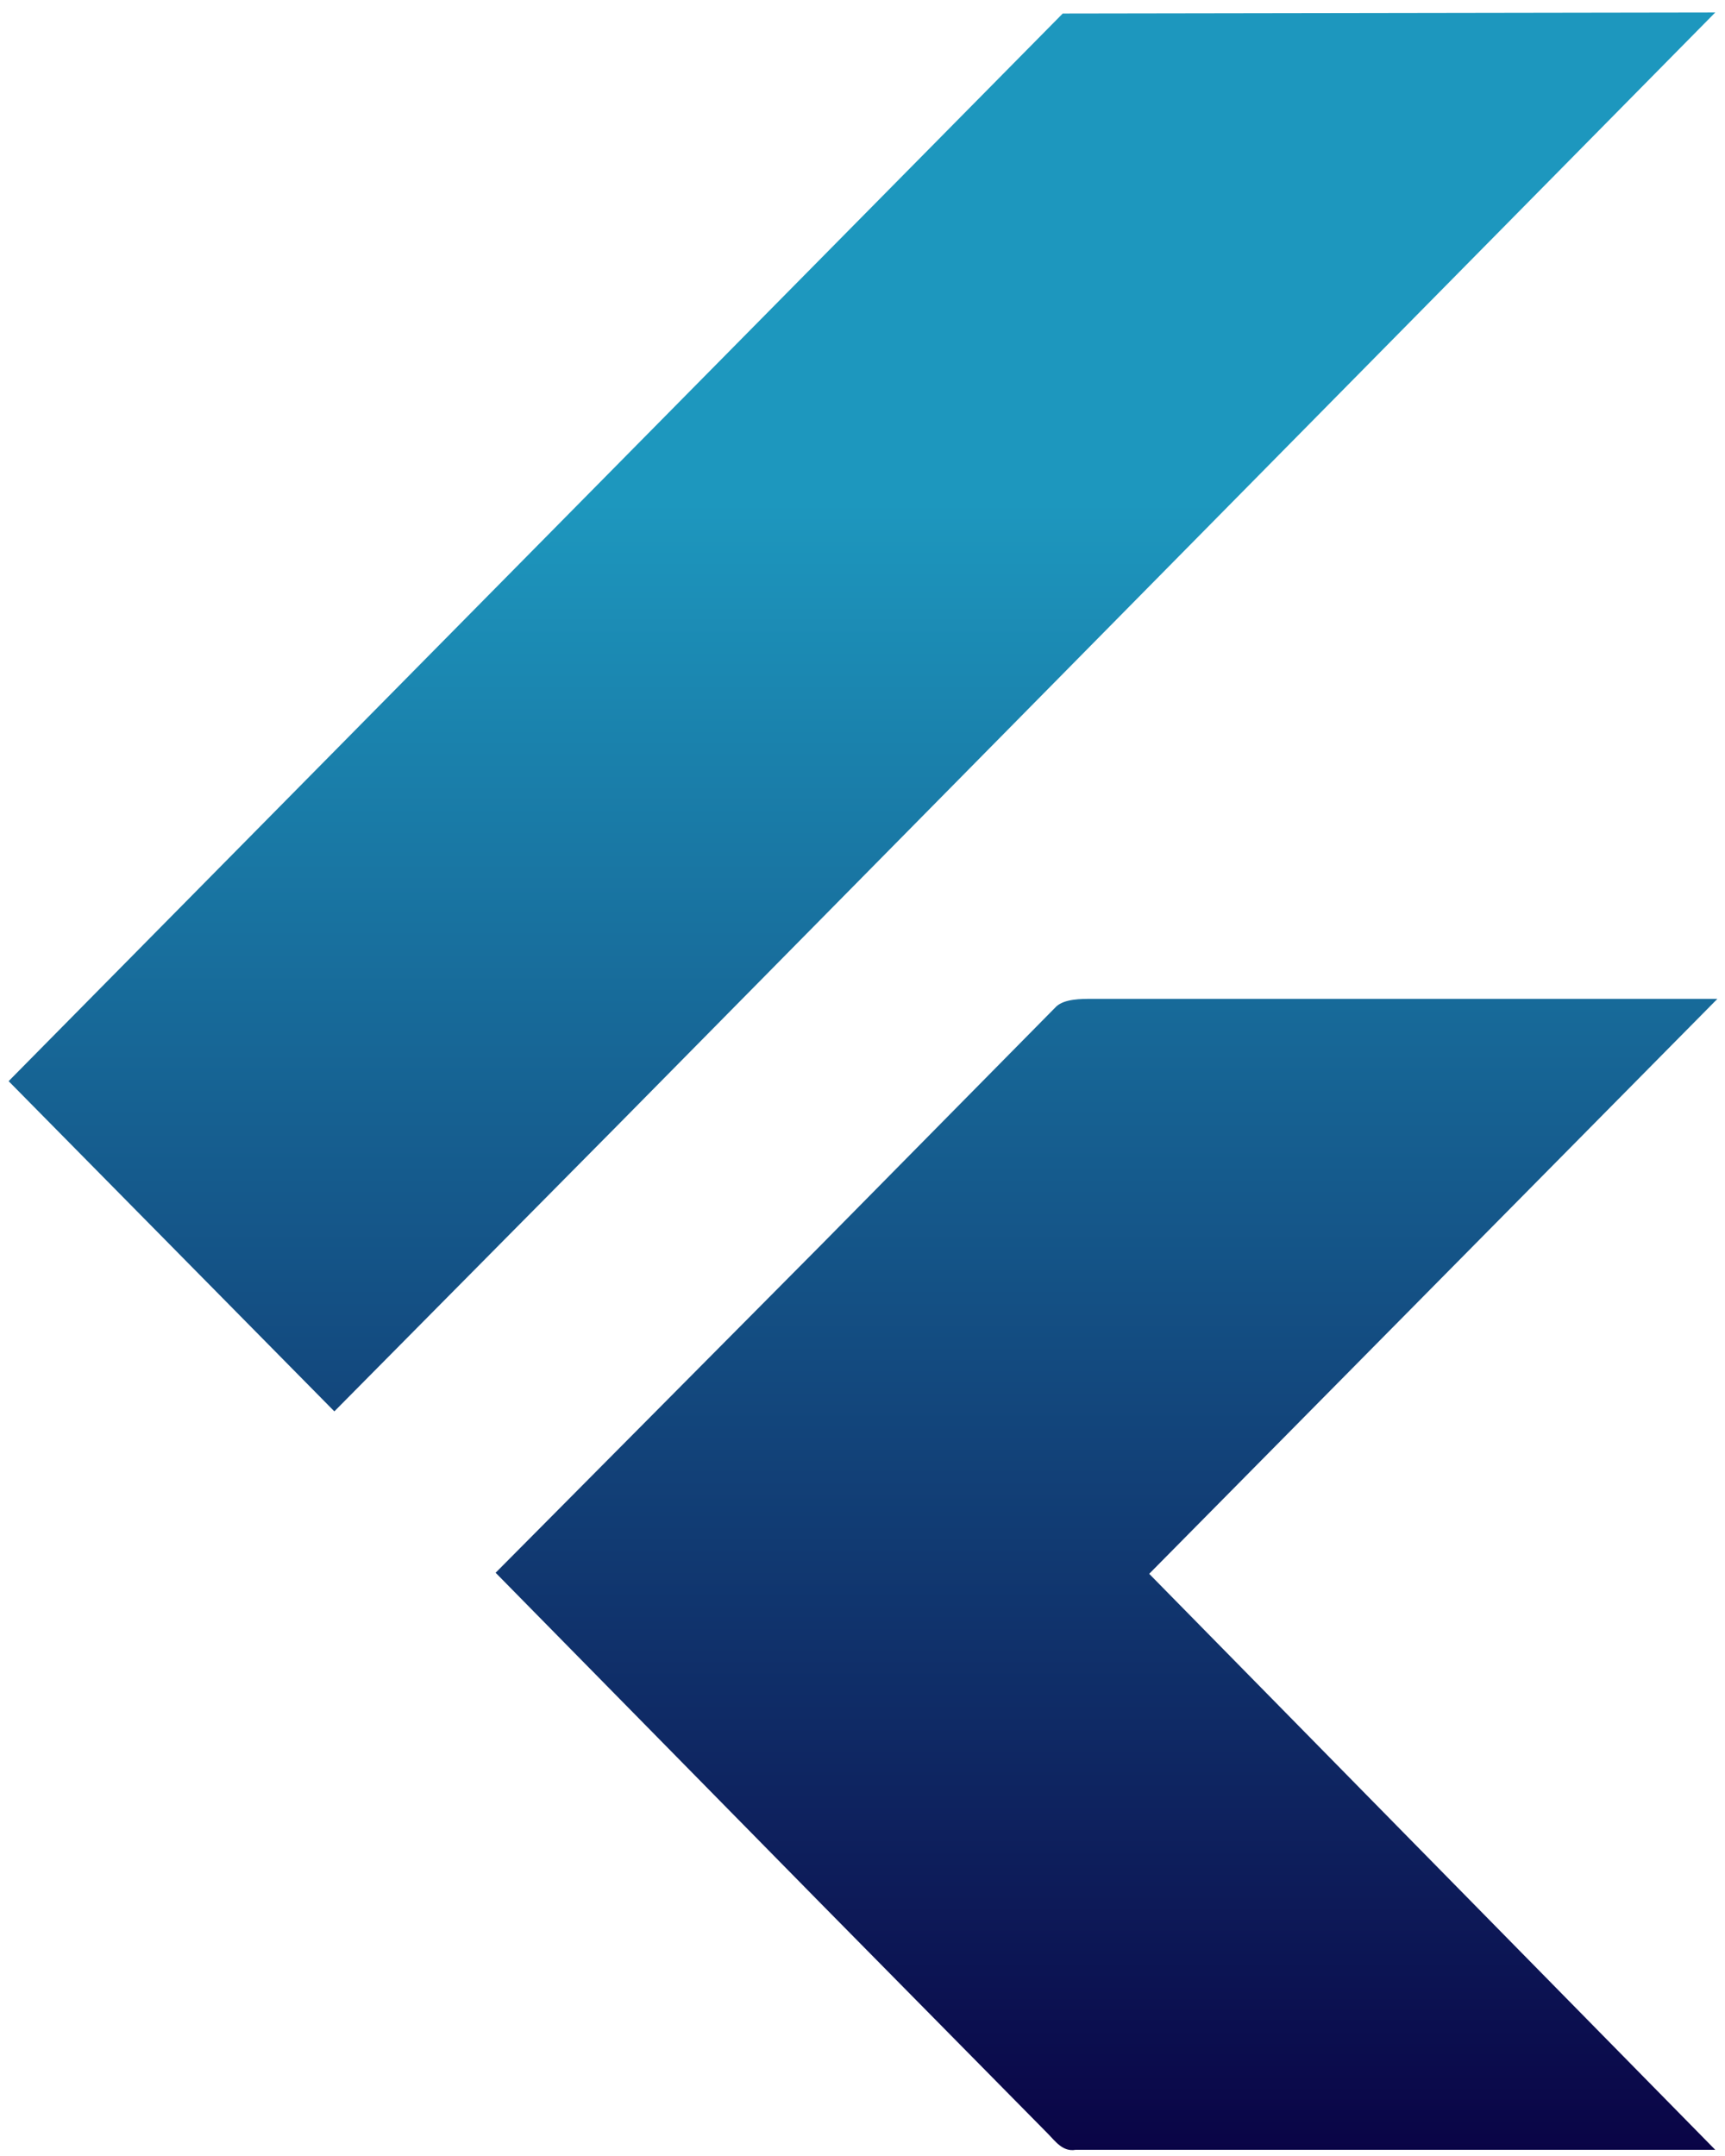
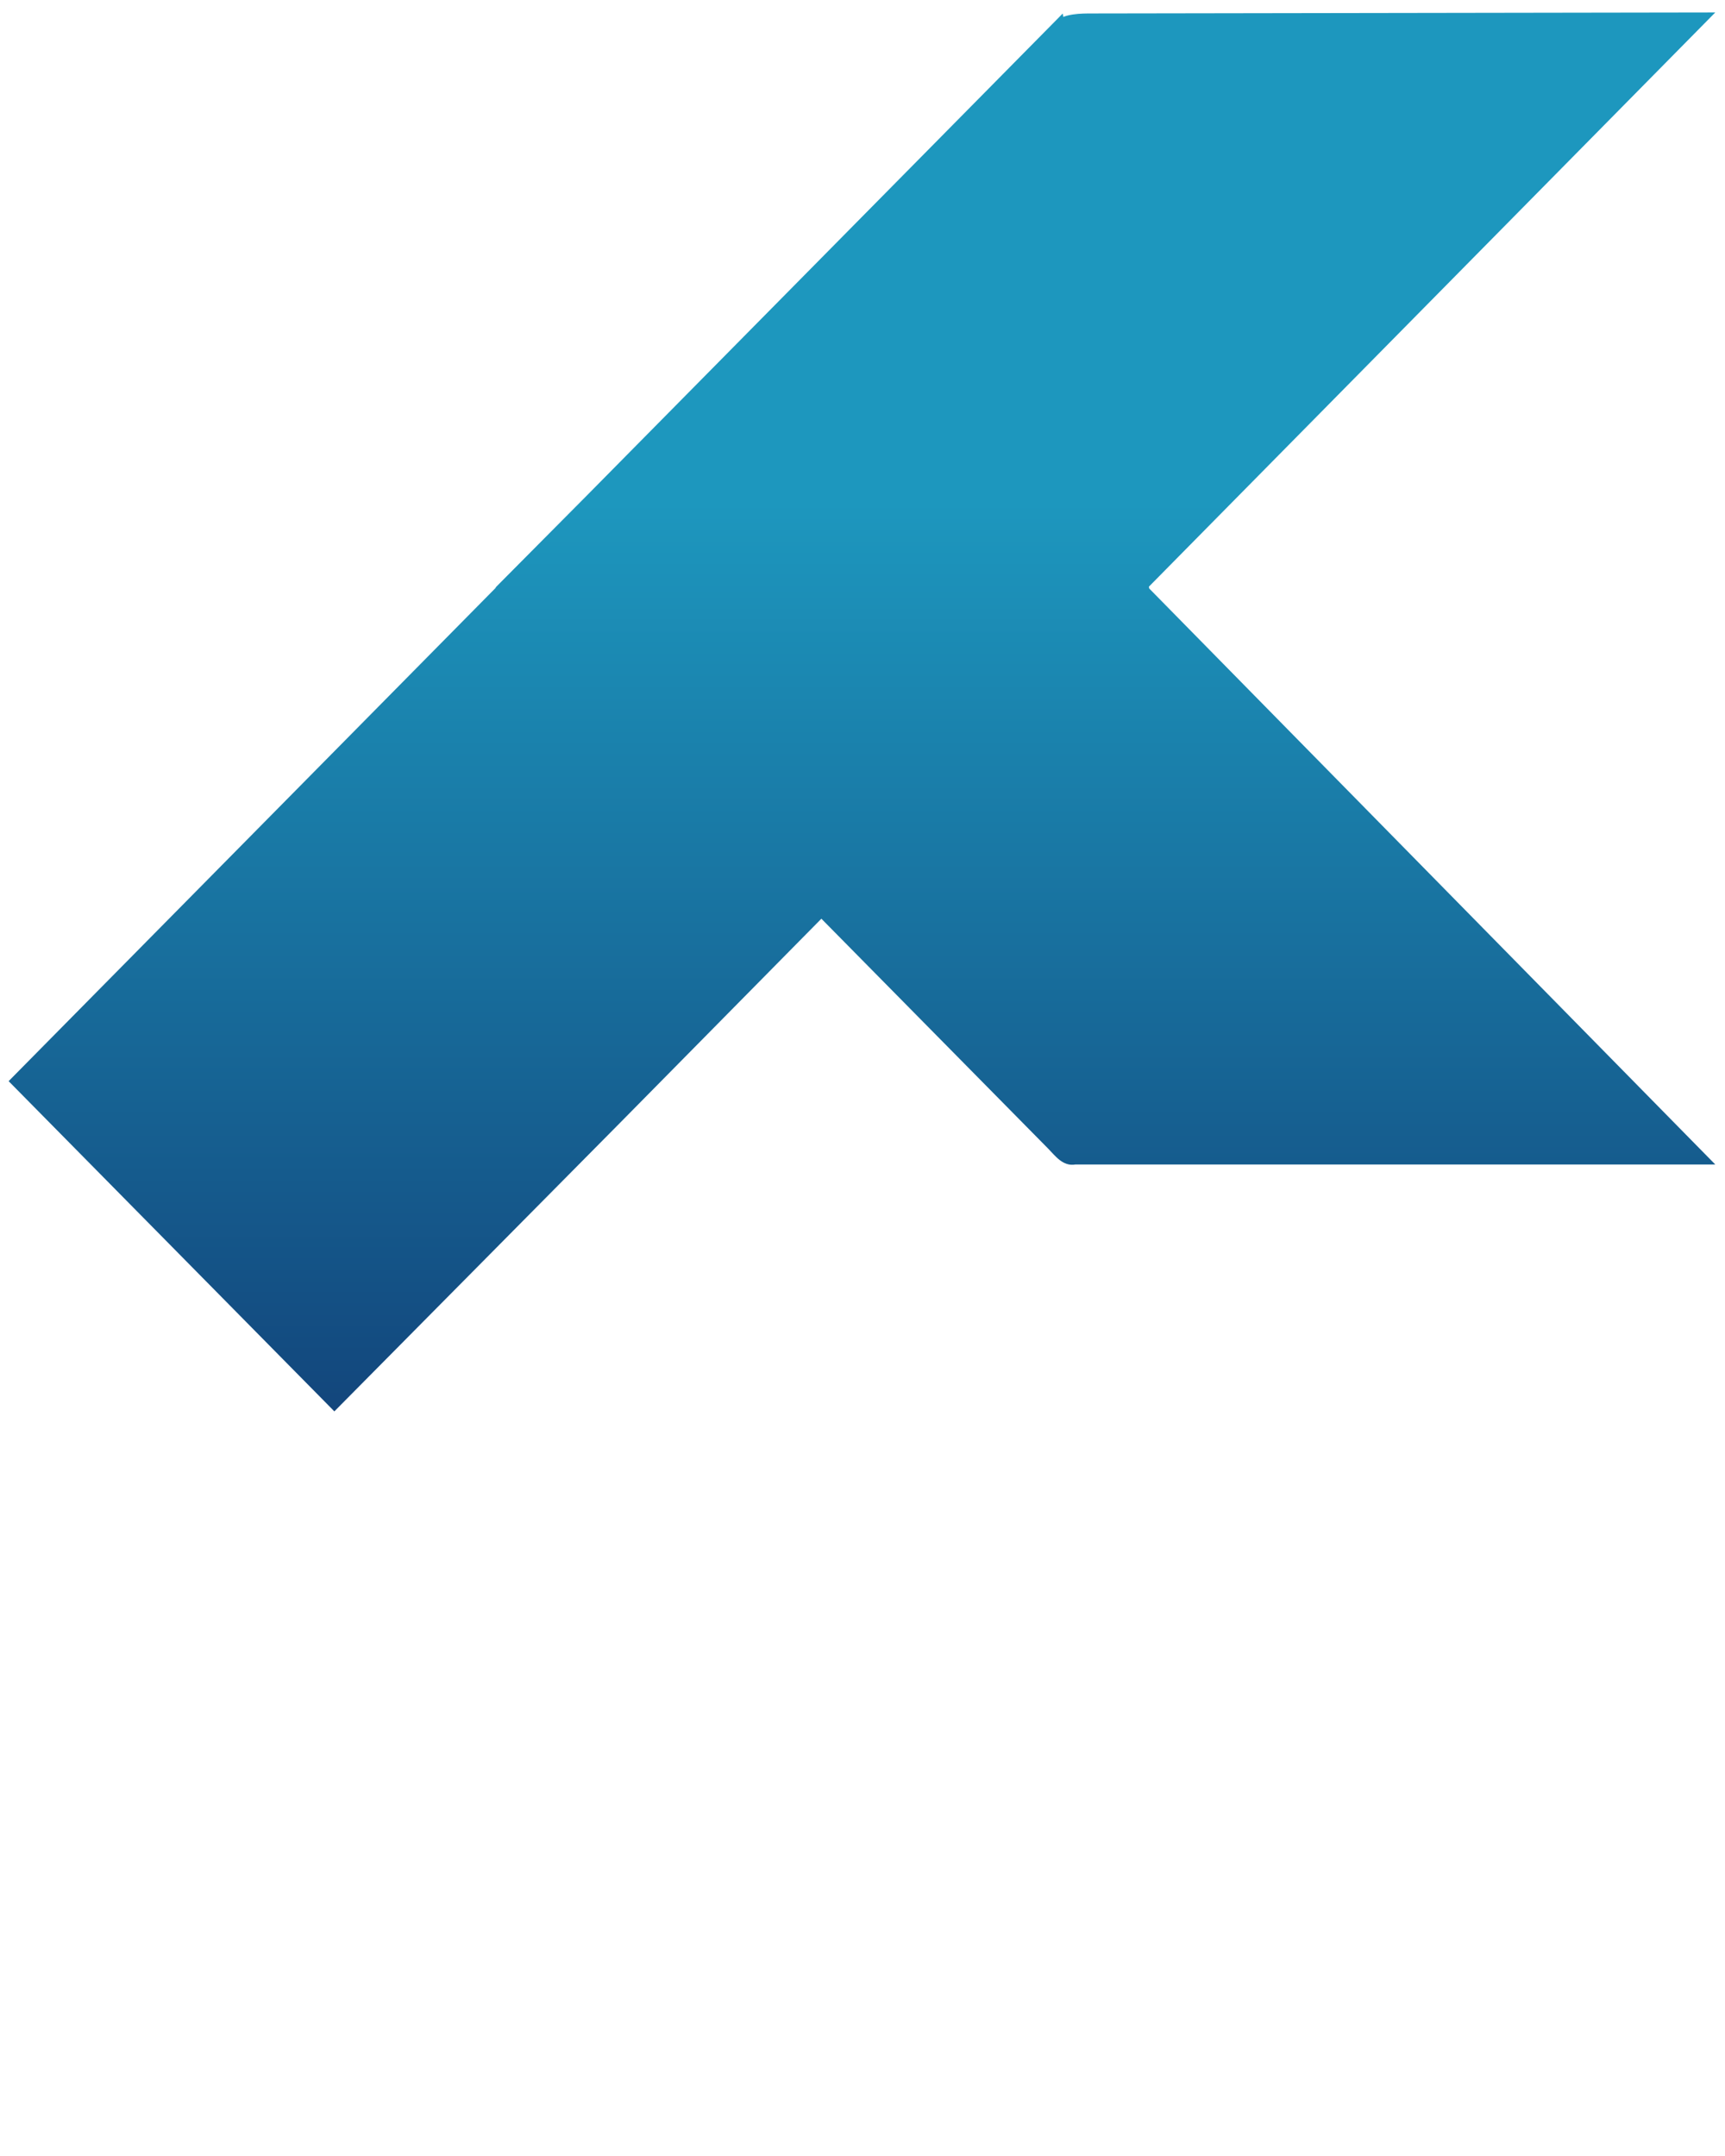
<svg xmlns="http://www.w3.org/2000/svg" width="60" height="75" fill="none">
-   <path fill="url(#a)" d="M36.965.47.3 37.61l11.33 11.487 9.937-10.038L59.661.434 36.965.47Zm3.007 54.278 19.764-20.001H37.992c-.403 0-.953 0-1.246.26l-8.177 8.29-11.33 11.414 11.33 11.524 7.883 7.993c.257.26.514.632.954.558h22.256l-19.69-20.038Z" />
+   <path fill="url(#a)" d="M36.965.47.3 37.61l11.33 11.487 9.937-10.038L59.661.434 36.965.47ZH37.992c-.403 0-.953 0-1.246.26l-8.177 8.29-11.33 11.414 11.33 11.524 7.883 7.993c.257.26.514.632.954.558h22.256l-19.69-20.038Z" />
  <defs>
    <linearGradient id="a" x1="30.017" x2="30.017" y1=".434" y2="74.795" gradientUnits="userSpaceOnUse">
      <stop offset=".229" stop-color="#1D97BE" />
      <stop offset="1" stop-color="#0A0446" />
    </linearGradient>
  </defs>
</svg>